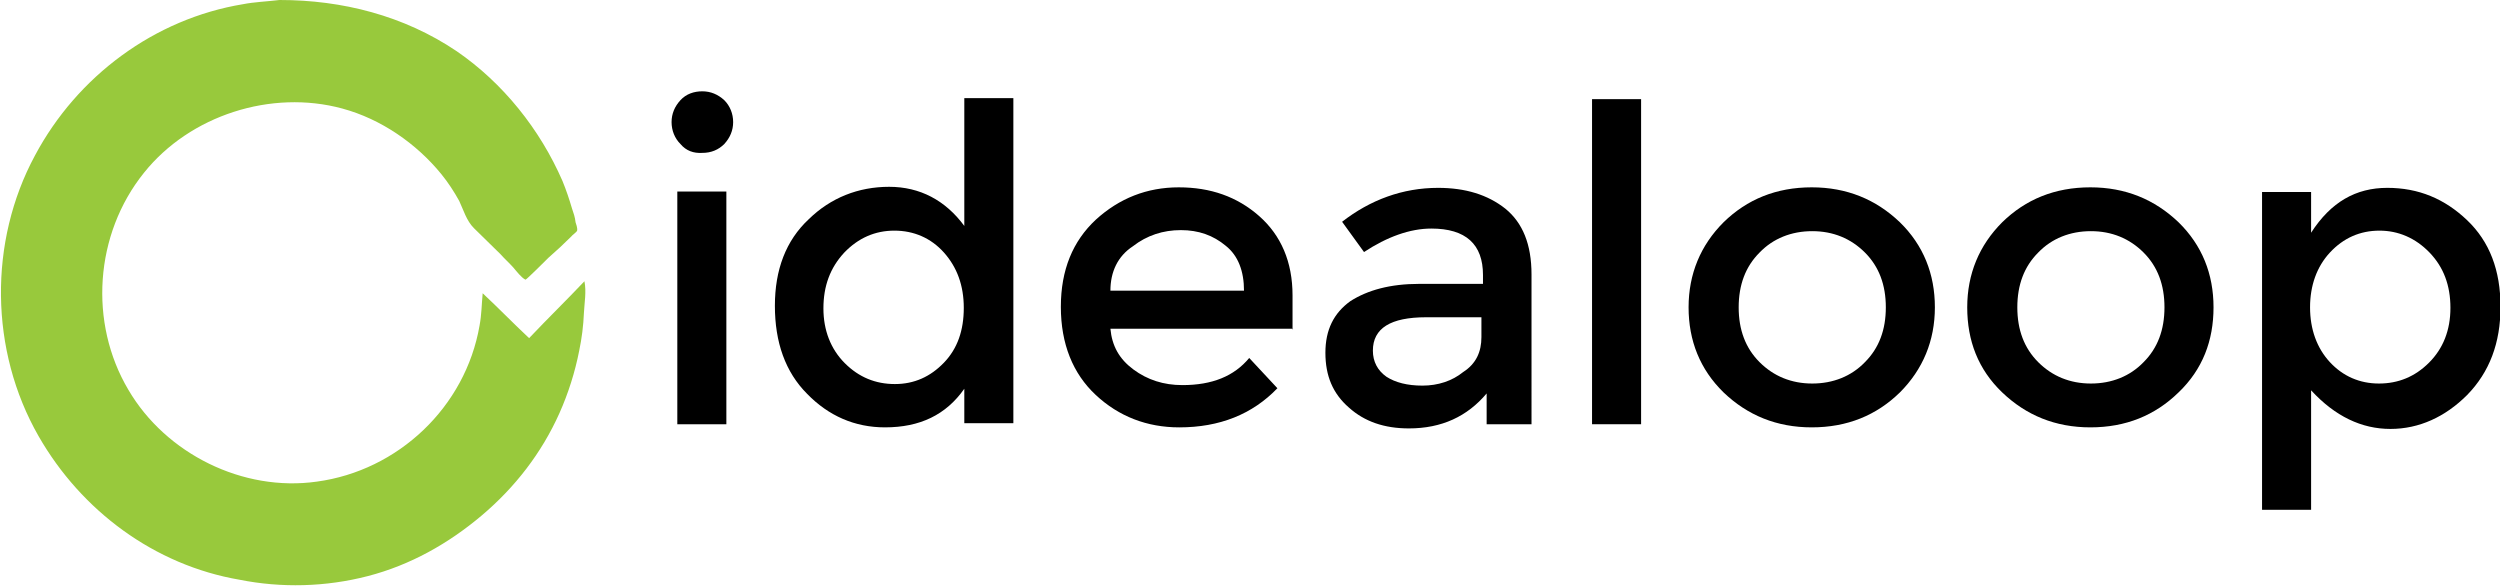
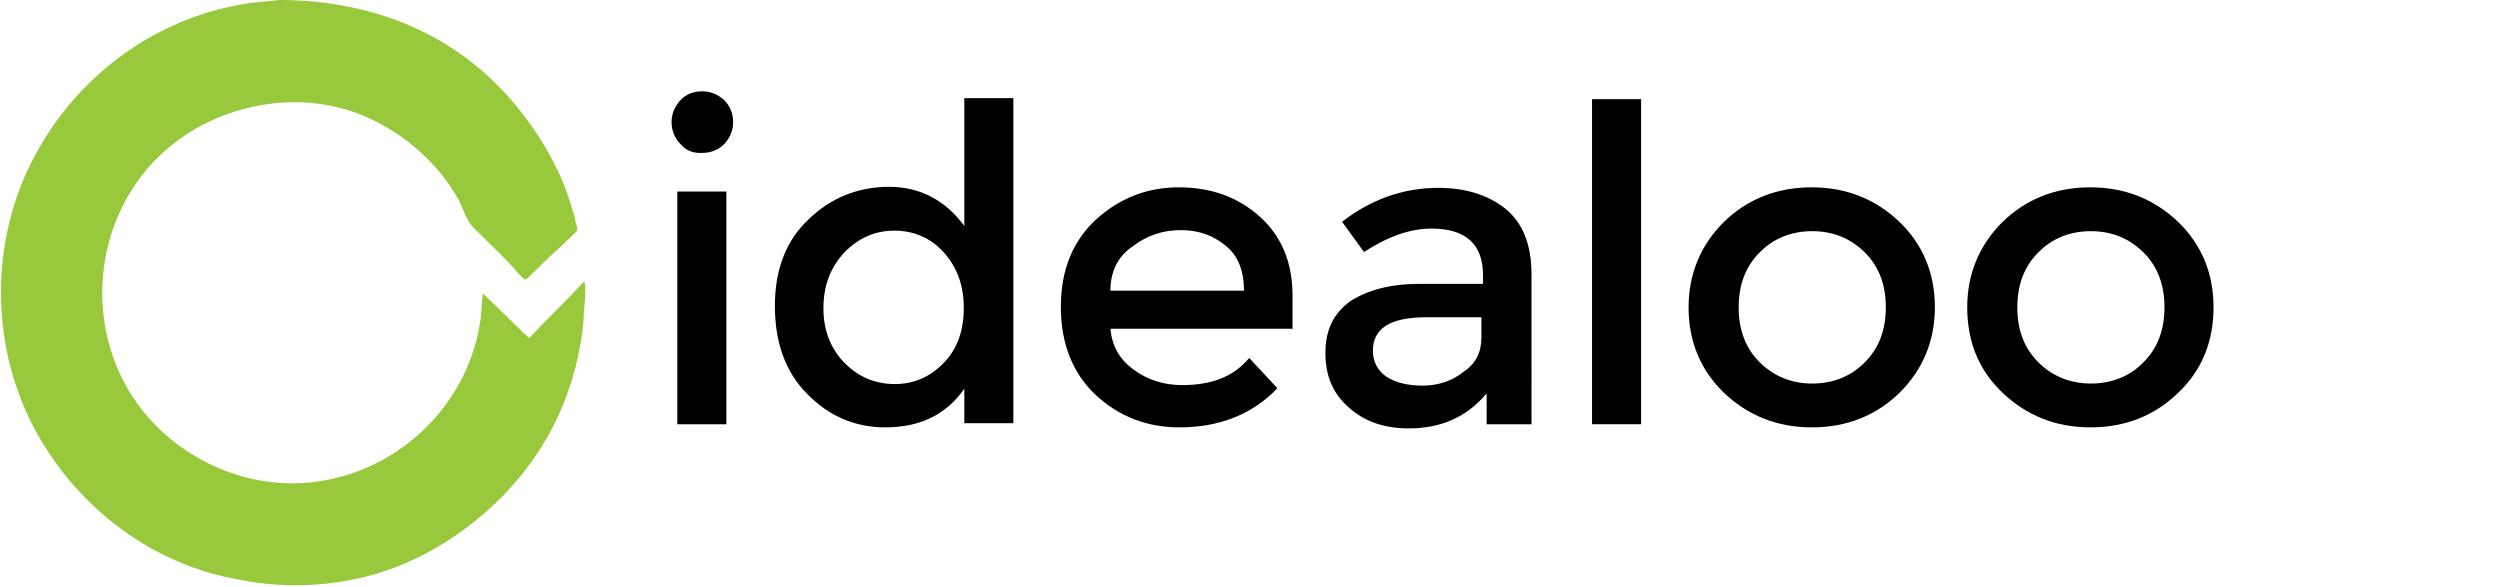
<svg xmlns="http://www.w3.org/2000/svg" version="1.1" id="Layer_1" x="0px" y="0px" viewBox="198.2 205.5 479.1 112.4" enable-background="new 198.2 205.5 479.1 112.4" xml:space="preserve">
  <g id="XMLID_31_" display="none">
-     <path id="XMLID_32_" display="inline" stroke="#000000" stroke-miterlimit="10" d="M191.1,346.8v-6.1h5.5v6.1H191.1z M191.7,404.6   v-45.9h4.4v45.9H191.7z" />
-     <path id="XMLID_35_" display="inline" stroke="#000000" stroke-miterlimit="10" d="M249.3,404.6v-10.2c-4,6.1-9.8,11.3-18.8,11.3   c-11.1,0-22.2-8.9-22.2-23.8v-0.1c0-14.9,11.2-23.9,22.2-23.9c9.2,0,15.2,5.2,18.8,10.9v-29.6h4.4v65.6h-4.4V404.6z M249.5,381.7   c0-11.8-9.2-19.7-18.7-19.7c-9.9,0-18,7.2-18,19.5v0.1c0,12,8.4,19.8,18,19.8c9.5,0,18.7-7.9,18.7-19.7V381.7z" />
-     <path id="XMLID_38_" display="inline" stroke="#000000" stroke-miterlimit="10" d="M288.3,401.7c7.1,0,11.9-3.1,15.7-7.2l3.1,2.7   c-4.7,5.1-10.2,8.6-19,8.6c-12,0-22.5-9.6-22.5-23.9v-0.1c0-13.3,9.4-23.9,21.8-23.9c12.9,0,21.1,10.5,21.1,23.9v0.1   c0,0.6,0,0.9-0.1,1.6h-38.1C271.1,395,279.4,401.7,288.3,401.7z M303.7,379.6c-0.6-9.2-5.9-17.9-16.4-17.9   c-9.1,0-16.1,7.7-16.9,17.9H303.7z" />
+     <path id="XMLID_38_" display="inline" stroke="#000000" stroke-miterlimit="10" d="M288.3,401.7c7.1,0,11.9-3.1,15.7-7.2l3.1,2.7   c-4.7,5.1-10.2,8.6-19,8.6c-12,0-22.5-9.6-22.5-23.9v-0.1c0-13.3,9.4-23.9,21.8-23.9c12.9,0,21.1,10.5,21.1,23.9v0.1   c0,0.6,0,0.9-0.1,1.6h-38.1C271.1,395,279.4,401.7,288.3,401.7M303.7,379.6c-0.6-9.2-5.9-17.9-16.4-17.9   c-9.1,0-16.1,7.7-16.9,17.9H303.7z" />
    <path id="XMLID_41_" display="inline" stroke="#000000" stroke-miterlimit="10" d="M351.2,404.6V397c-3.1,4.4-8.8,8.8-17.6,8.8   c-8.5,0-17.7-4.8-17.7-14.5v-0.1c0-9.5,8.2-14.9,20.1-14.9c6.4,0,10.8,0.9,15.2,2v-2c0-9.2-5.7-14-15.2-14   c-5.5,0-10.2,1.6-14.5,3.7l-1.6-3.8c5.1-2.4,9.9-4,16.3-4c11.8,0,19.1,6.1,19.1,18v28.6h-4.2V404.6z M351.2,382.3   c-3.8-1-8.9-2.1-15.6-2.1c-9.8,0-15.2,4.2-15.2,10.8v0.1c0,6.7,6.2,10.5,13.3,10.5c9.4,0,17.4-5.8,17.4-14.2V382.3z" />
    <path id="XMLID_44_" display="inline" stroke="#000000" stroke-miterlimit="10" d="M369.9,404.6v-65.6h4.4v65.6H369.9z" />
    <path id="XMLID_64_" display="inline" stroke="#000000" stroke-miterlimit="10" d="M410,405.8c-13.6,0-23.5-10.9-23.5-23.8v-0.1   c0-12.9,9.9-23.9,23.7-23.9c13.6,0,23.5,10.9,23.5,23.8v0.1C433.6,394.6,423.6,405.8,410,405.8z M428.8,381.8   c0-11.1-8.2-19.8-18.8-19.8c-10.9,0-18.7,8.9-18.7,19.7v0.1c0,11,8.2,19.8,18.8,19.8c10.9,0,18.7-8.9,18.7-19.7V381.8z" />
    <path id="XMLID_67_" display="inline" stroke="#000000" stroke-miterlimit="10" d="M465.8,405.8c-13.6,0-23.5-10.9-23.5-23.8v-0.1   c0-12.9,9.9-23.9,23.7-23.9c13.6,0,23.5,10.9,23.5,23.8v0.1C489.5,394.6,479.5,405.8,465.8,405.8z M484.8,381.8   c0-11.1-8.2-19.8-18.8-19.8c-10.9,0-18.7,8.9-18.7,19.7v0.1c0,11,8.2,19.8,18.8,19.8c10.9,0,18.7-8.9,18.7-19.7V381.8z" />
    <path id="XMLID_70_" display="inline" stroke="#000000" stroke-miterlimit="10" d="M524.6,405.8c-9.2,0-15.2-5.2-18.8-10.9v24.2   h-4.4v-60.2h4.4v10.2c4-6.1,9.8-11.3,18.8-11.3c11,0,22.2,8.9,22.2,23.8v0.1C547,396.7,535.6,405.8,524.6,405.8z M542.2,381.8   c0-12-8.4-19.8-18-19.8c-9.5,0-18.7,7.9-18.7,19.7v0.1c0,11.8,9.2,19.7,18.7,19.7c9.9,0,18-7.2,18-19.6V381.8z" />
  </g>
  <g>
    <g id="_x37_LfpXO.tif">
      <g id="XMLID_1_">
        <g id="XMLID_13_">
          <g id="XMLID_14_">
            <path id="XMLID_127_" fill="#98C93C" d="M251.8,205.5c12,0,23.8,3,33.9,9.8c8.9,6.1,16,15,20.3,24.9c0.7,1.7,1.3,3.5,1.8,5.2       c0.3,0.9,0.6,1.7,0.7,2.7c0.1,0.3,0.4,1.1,0.3,1.6c-0.1,0.3-1,0.9-1.1,1.1c-1.4,1.4-2.8,2.7-4.4,4.1c-0.4,0.4-4.2,4.2-4.4,4.2       c-0.8-0.4-1.7-1.6-2.3-2.3c-0.8-0.9-1.7-1.7-2.5-2.6c-1.7-1.7-3.4-3.3-5.1-5c-1.4-1.4-2-3.5-2.8-5.2c-1-1.8-2.1-3.5-3.4-5.1       c-4.8-5.9-11.6-10.6-19-12.6c-13.6-3.7-29.2,1.3-38,12.3c-9.5,11.8-10.6,28.8-3,41.6c7.2,12.3,22,19.6,36.1,17.6       c15.6-2.1,28.5-14.3,31.2-29.9c0.4-2.1,0.4-4.1,0.6-6.2c3,2.8,5.9,5.8,8.9,8.6c3.5-3.7,7.1-7.2,10.6-10.9c0.4,2,0,4.1-0.1,6.1       c-0.1,2.4-0.4,4.8-0.9,7.2c-0.8,4.1-2.1,8.2-3.8,12c-3.4,7.6-8.5,14.2-14.9,19.6c-6.4,5.4-13.7,9.5-21.8,11.6       c-8.1,2.1-16.6,2.3-24.6,0.7c-16.3-2.8-30.3-13.2-38.5-27.5c-9.4-16.4-9.6-37.3-0.7-53.8c8.1-15.2,22.9-26.2,39.9-29       C246.8,205.9,249.2,205.8,251.8,205.5C253.2,205.5,250.4,205.6,251.8,205.5z" />
          </g>
        </g>
      </g>
    </g>
    <g id="XMLID_30_">
      <path id="XMLID_104_" d="M328.6,233.1c-1.1-1.1-1.7-2.6-1.7-4.2c0-1.6,0.6-3,1.7-4.2s2.6-1.7,4.2-1.7c1.6,0,3,0.6,4.2,1.7    c1.1,1.1,1.7,2.6,1.7,4.2c0,1.6-0.6,3-1.7,4.2c-1.1,1.1-2.5,1.7-4.2,1.7C331.1,234.9,329.7,234.4,328.6,233.1z M337.3,286.8H328    v-44.6h9.4V286.8z" />
      <path id="XMLID_107_" d="M352.9,281c-4.2-4.2-6.2-9.9-6.2-16.9c0-6.9,2.1-12.5,6.5-16.6c4.2-4.1,9.5-6.2,15.4-6.2    c5.9,0,10.8,2.6,14.4,7.5v-24.5h9.4v62.3h-9.4V280c-3.5,5-8.5,7.4-15.2,7.4C362,287.4,357,285.2,352.9,281z M356,264.6    c0,4.2,1.4,7.8,4.1,10.5s5.9,4,9.6,4s6.8-1.4,9.4-4.1c2.6-2.7,3.8-6.2,3.8-10.5s-1.3-7.8-3.8-10.6c-2.5-2.8-5.8-4.2-9.5-4.2    s-6.9,1.4-9.6,4.2C357.3,256.8,356,260.3,356,264.6z" />
      <path id="XMLID_110_" d="M446,268.5h-35c0.3,3.3,1.7,5.8,4.4,7.8c2.7,2,5.8,3,9.4,3c5.7,0,9.9-1.7,12.8-5.2l5.4,5.8    c-4.8,5-11.1,7.5-18.8,7.5c-6.2,0-11.6-2.1-16-6.2c-4.4-4.1-6.7-9.8-6.7-16.9s2.3-12.6,6.7-16.7c4.5-4.1,9.8-6.2,15.9-6.2    c6.1,0,11.2,1.8,15.4,5.5c4.2,3.7,6.4,8.8,6.4,15.2v6.5H446z M411,261.2h25.6c0-3.7-1.1-6.7-3.5-8.6c-2.4-2-5.2-3-8.6-3    s-6.5,1-9.2,3.1C412.4,254.6,411,257.6,411,261.2z" />
      <path id="XMLID_113_" d="M491.6,286.8h-8.5v-5.9c-3.7,4.4-8.6,6.7-14.9,6.7c-4.7,0-8.5-1.3-11.5-4c-3.1-2.7-4.5-6.1-4.5-10.5    s1.6-7.6,4.8-9.9c3.3-2.1,7.6-3.3,13.2-3.3h12.2v-1.7c0-5.9-3.3-8.9-9.9-8.9c-4.1,0-8.5,1.6-12.9,4.5l-4.2-5.8    c5.4-4.2,11.6-6.5,18.4-6.5c5.2,0,9.5,1.3,12.9,4c3.3,2.7,5,6.8,5,12.6V286.8z M482.1,270.1v-3.8h-10.6c-6.8,0-10.2,2.1-10.2,6.4    c0,2.1,0.9,3.8,2.6,5c1.7,1.1,4,1.7,6.9,1.7c3,0,5.7-0.9,7.8-2.6C481.1,275.2,482.1,272.9,482.1,270.1z" />
      <path id="XMLID_116_" d="M512.7,286.8h-9.4v-62.3h9.4V286.8z" />
      <path id="XMLID_118_" d="M562.3,280.7c-4.5,4.4-10.1,6.7-16.9,6.7c-6.7,0-12.3-2.3-16.9-6.7c-4.5-4.4-6.7-9.9-6.7-16.3    s2.3-11.9,6.7-16.3c4.5-4.4,10.1-6.7,16.9-6.7c6.7,0,12.3,2.3,16.9,6.7c4.5,4.4,6.7,9.9,6.7,16.3    C569,270.8,566.7,276.3,562.3,280.7z M535.4,274.9c2.7,2.7,6.1,4.1,10.1,4.1c4,0,7.5-1.4,10.1-4.1c2.7-2.7,4-6.2,4-10.5    s-1.3-7.8-4-10.5s-6.1-4.1-10.1-4.1c-4,0-7.5,1.4-10.1,4.1c-2.7,2.7-4,6.2-4,10.5C531.4,268.7,532.7,272.2,535.4,274.9z" />
      <path id="XMLID_121_" d="M615.7,280.7c-4.5,4.4-10.1,6.7-16.9,6.7c-6.7,0-12.3-2.3-16.9-6.7s-6.7-9.9-6.7-16.3s2.3-11.9,6.7-16.3    c4.5-4.4,10.1-6.7,16.9-6.7c6.7,0,12.3,2.3,16.9,6.7c4.5,4.4,6.7,9.9,6.7,16.3S620.3,276.3,615.7,280.7z M588.8,274.9    c2.7,2.7,6.1,4.1,10.1,4.1s7.5-1.4,10.1-4.1c2.7-2.7,4-6.2,4-10.5s-1.3-7.8-4-10.5s-6.1-4.1-10.1-4.1s-7.5,1.4-10.1,4.1    c-2.7,2.7-4,6.2-4,10.5S586.1,272.2,588.8,274.9z" />
-       <path id="XMLID_124_" d="M655.7,241.5c6,0,11,2.1,15.3,6.2s6.4,9.6,6.4,16.6c0,6.9-2.1,12.5-6.4,16.9c-4.2,4.2-9.2,6.5-14.7,6.5    c-5.5,0-10.6-2.4-15.2-7.4v22.9h-9.4v-60.9h9.4v7.8C644.9,244.2,649.7,241.5,655.7,241.5z M640.9,264.4c0,4.2,1.3,7.8,3.8,10.5    c2.5,2.7,5.7,4.1,9.4,4.1s6.9-1.3,9.6-4c2.7-2.7,4.1-6.2,4.1-10.5s-1.3-7.8-4-10.6s-6-4.2-9.6-4.2c-3.7,0-6.9,1.4-9.5,4.2    C642.2,256.6,640.9,260.2,640.9,264.4z" />
    </g>
  </g>
</svg>